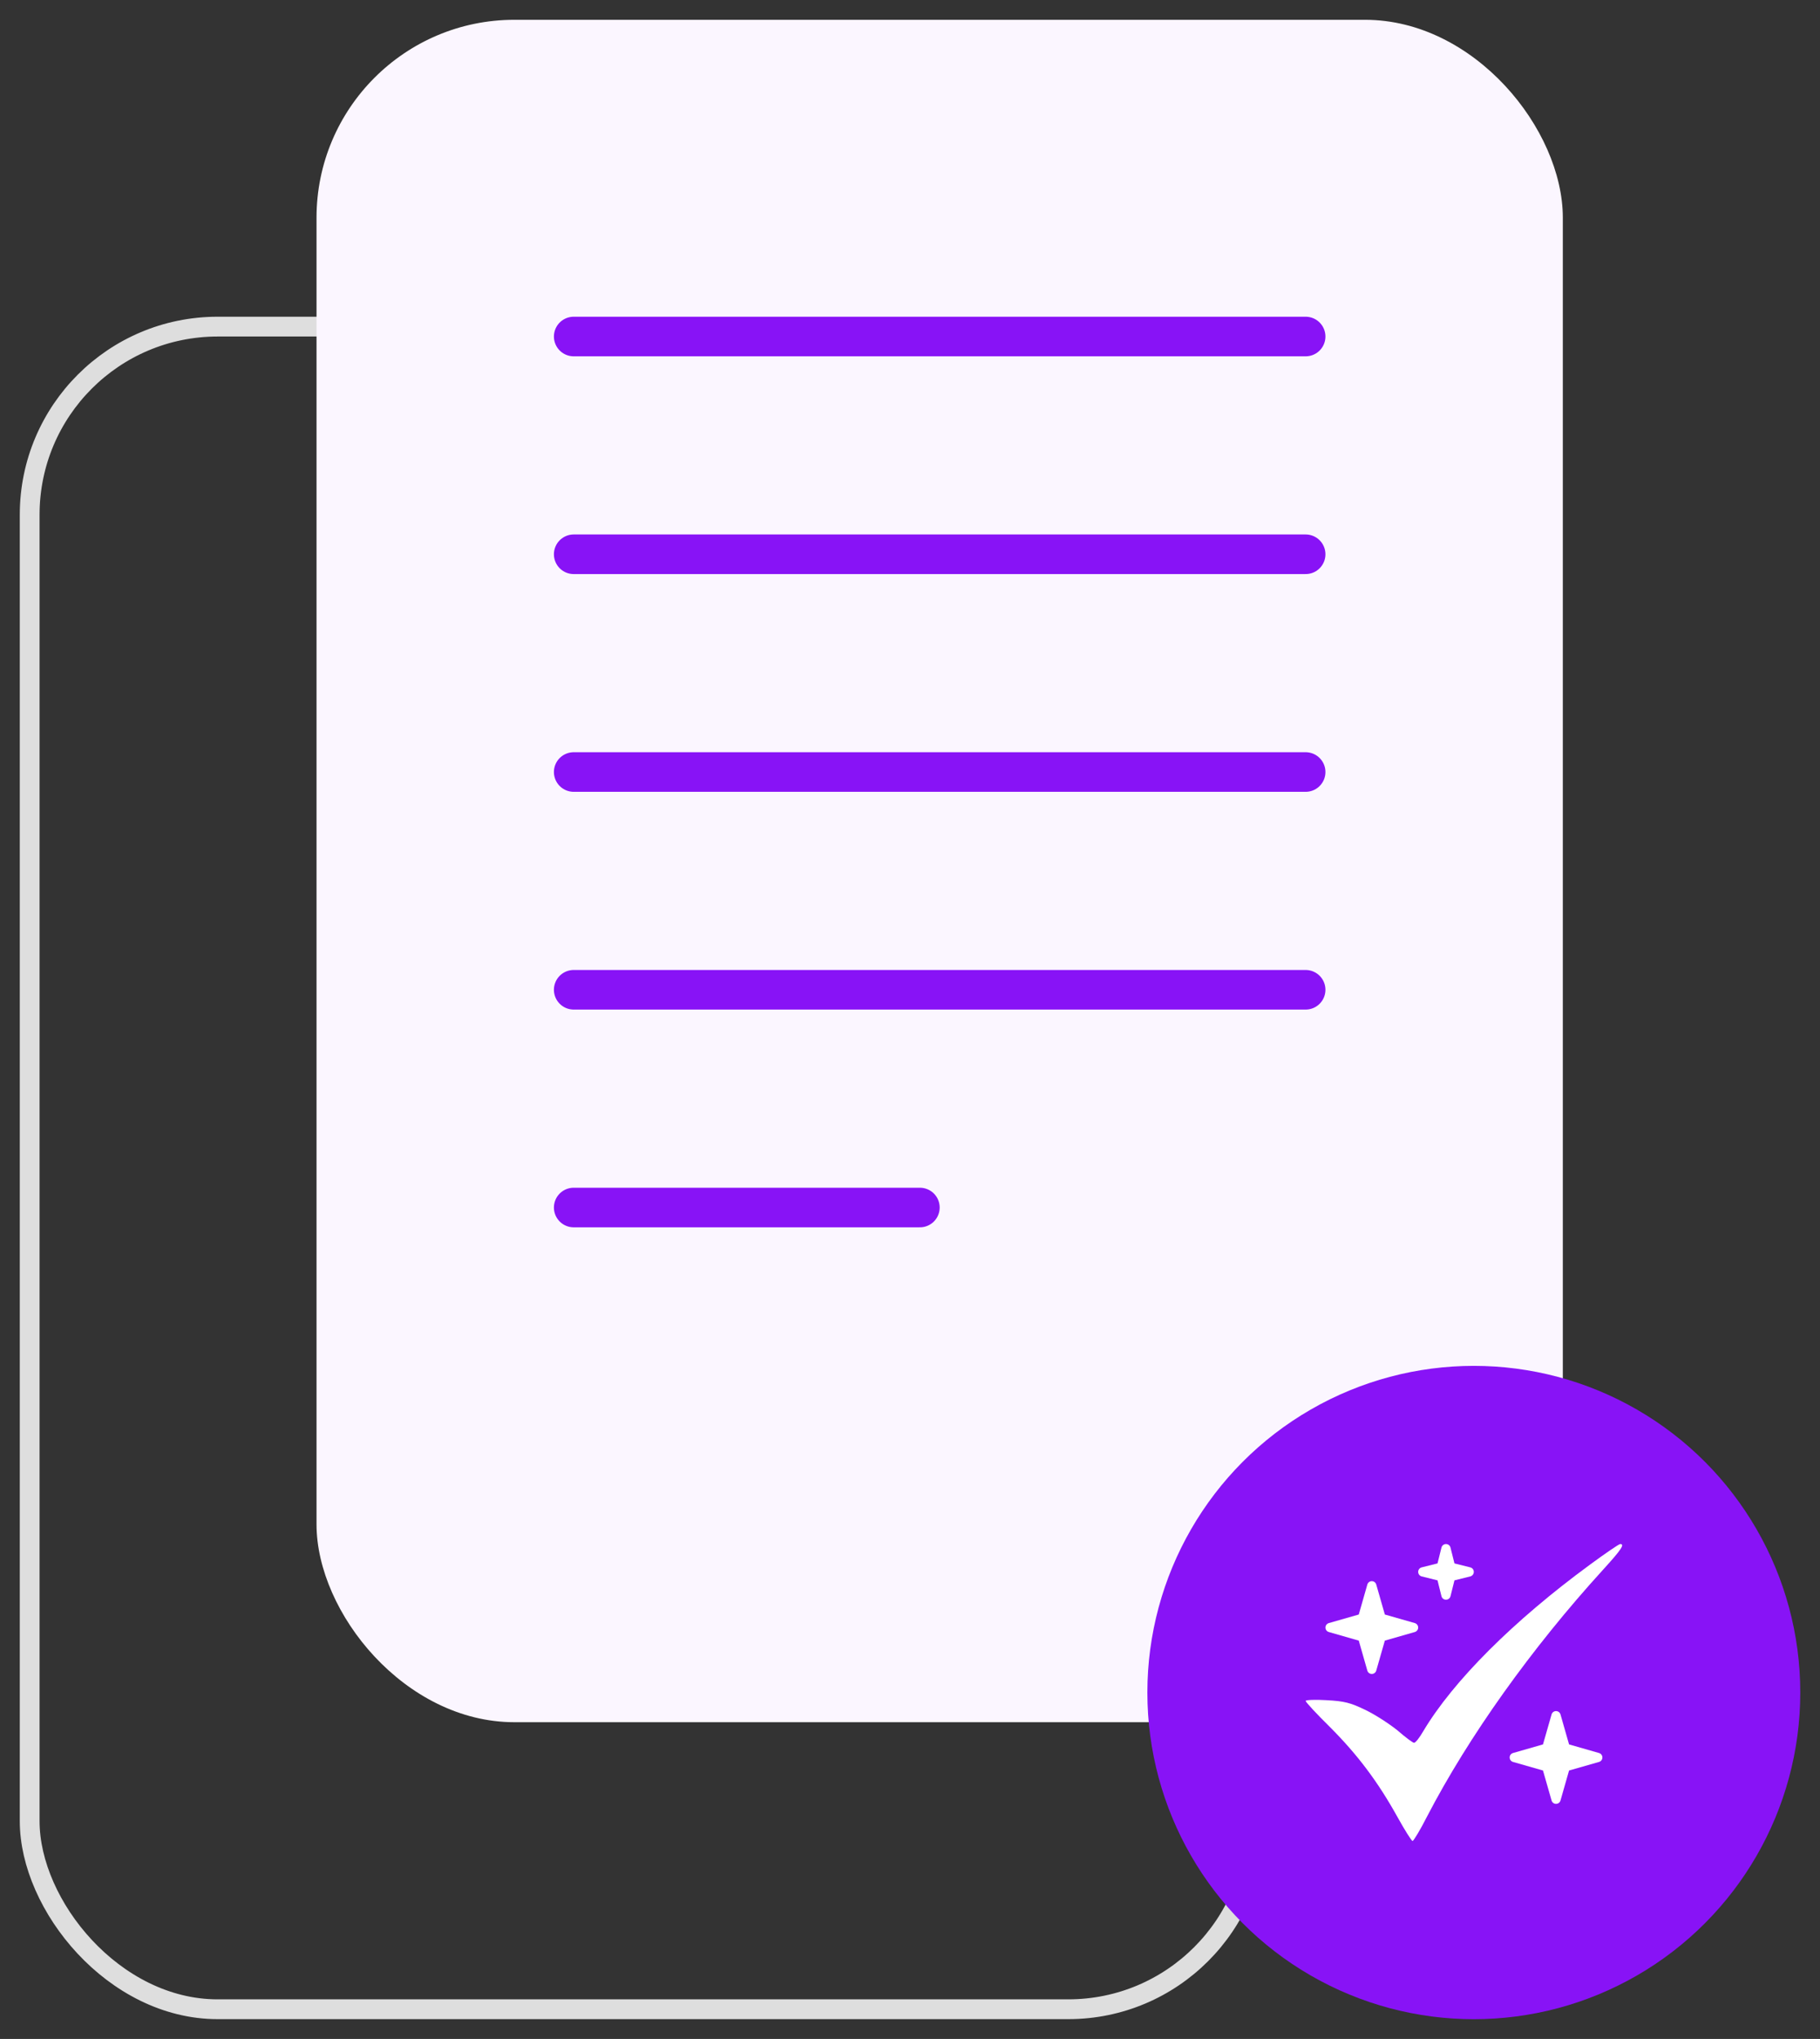
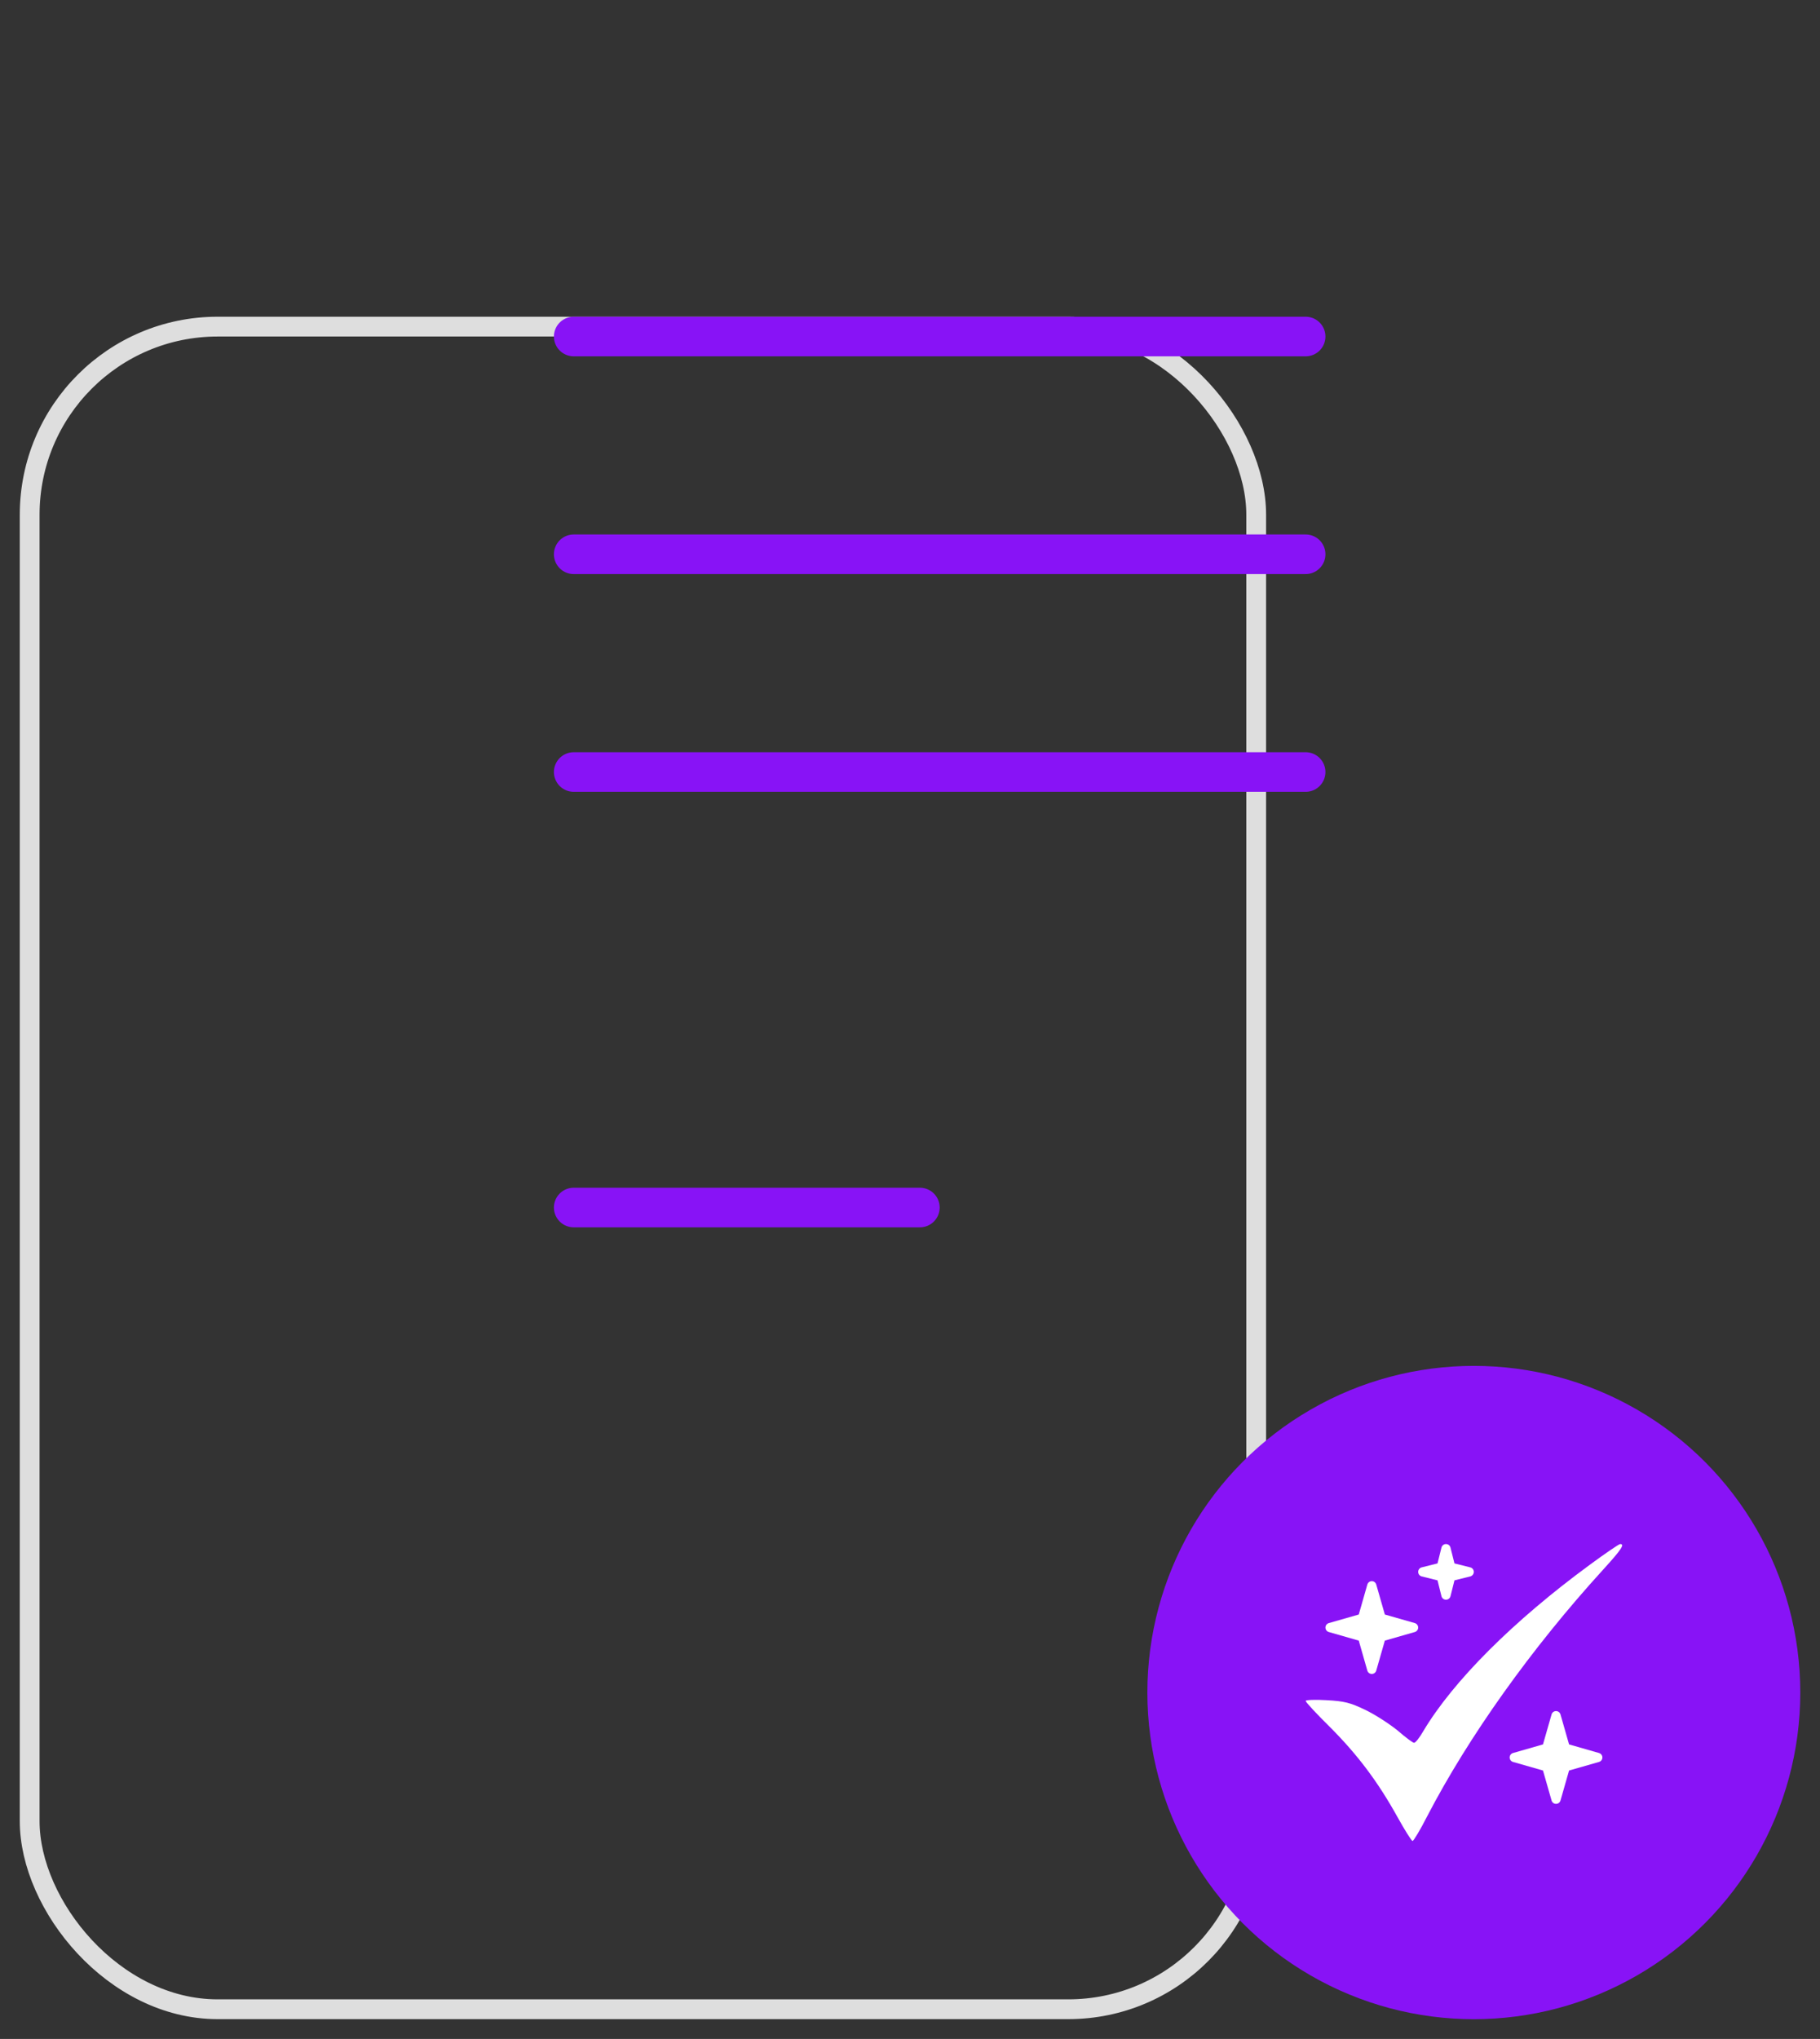
<svg xmlns="http://www.w3.org/2000/svg" width="92" height="103" viewBox="0 0 92 103" fill="none">
  <rect x="0" y="0" width="92" height="103" fill="#333333" stroke="none" />
  <rect x="1.5" y="16.5" width="62" height="85" rx="9.5" stroke="#DEDEDE" />
-   <rect x="16" y="1" width="63" height="86" rx="10" fill="#FBF6FF" />
  <line x1="29" y1="17" x2="66" y2="17" stroke="#8813F6" stroke-width="2" stroke-linecap="round" />
  <line x1="29" y1="28" x2="66" y2="28" stroke="#8813F6" stroke-width="2" stroke-linecap="round" />
  <line x1="29" y1="39" x2="66" y2="39" stroke="#8813F6" stroke-width="2" stroke-linecap="round" />
-   <line x1="29" y1="50" x2="66" y2="50" stroke="#8813F6" stroke-width="2" stroke-linecap="round" />
  <line x1="29" y1="61" x2="46.5" y2="61" stroke="#8813F6" stroke-width="2" stroke-linecap="round" />
  <circle cx="74.501" cy="85.501" r="16.502" fill="#8813F6" />
  <path d="M78.656 86.438C78.762 86.438 78.853 86.508 78.882 86.607L79.315 88.122L80.83 88.556C80.93 88.585 81 88.676 81 88.781C81 88.887 80.93 88.978 80.83 89.007L79.315 89.44L78.882 90.955C78.853 91.055 78.762 91.125 78.656 91.125C78.551 91.125 78.46 91.055 78.431 90.955L77.997 89.44L76.482 89.007C76.383 88.978 76.312 88.887 76.312 88.781C76.312 88.676 76.383 88.585 76.482 88.556L77.997 88.122L78.431 86.607C78.46 86.508 78.551 86.438 78.656 86.438ZM69.569 80.045L70.003 81.56L71.518 81.993C71.617 82.022 71.688 82.113 71.688 82.219C71.688 82.324 71.617 82.415 71.518 82.444L70.003 82.878L69.569 84.393C69.54 84.492 69.449 84.562 69.344 84.562C69.238 84.562 69.147 84.492 69.118 84.393L68.685 82.878L67.17 82.444C67.07 82.415 67 82.324 67 82.219C67 82.113 67.07 82.022 67.17 81.993L68.685 81.56L69.118 80.045C69.147 79.945 69.238 79.875 69.344 79.875C69.449 79.875 69.54 79.945 69.569 80.045ZM73.094 78C73.202 78 73.296 78.073 73.322 78.179L73.522 78.978L74.321 79.178C74.427 79.204 74.5 79.298 74.5 79.406C74.5 79.515 74.427 79.608 74.321 79.635L73.522 79.834L73.322 80.634C73.296 80.739 73.202 80.812 73.094 80.812C72.985 80.812 72.892 80.739 72.865 80.634L72.666 79.834L71.866 79.635C71.761 79.608 71.688 79.515 71.688 79.406C71.688 79.298 71.761 79.204 71.866 79.178L72.666 78.978L72.865 78.179C72.892 78.073 72.985 78 73.094 78Z" fill="white" />
  <path d="M80.373 79.04C76.495 81.883 73.455 84.919 71.942 87.46C71.754 87.786 71.554 88.04 71.479 88.04C71.416 88.04 71.041 87.762 70.653 87.423C70.253 87.097 69.528 86.625 69.027 86.383C68.252 86.008 67.951 85.936 67.051 85.887C66.475 85.851 66 85.875 66 85.923C66 85.984 66.55 86.577 67.226 87.242C68.627 88.645 69.653 90.012 70.628 91.766C71.004 92.444 71.354 93 71.404 93C71.454 93 71.792 92.444 72.142 91.754C74.231 87.738 77.396 83.286 81.036 79.294C81.962 78.278 82.149 78 81.899 78C81.836 78 81.148 78.472 80.373 79.04Z" fill="white" />
</svg>